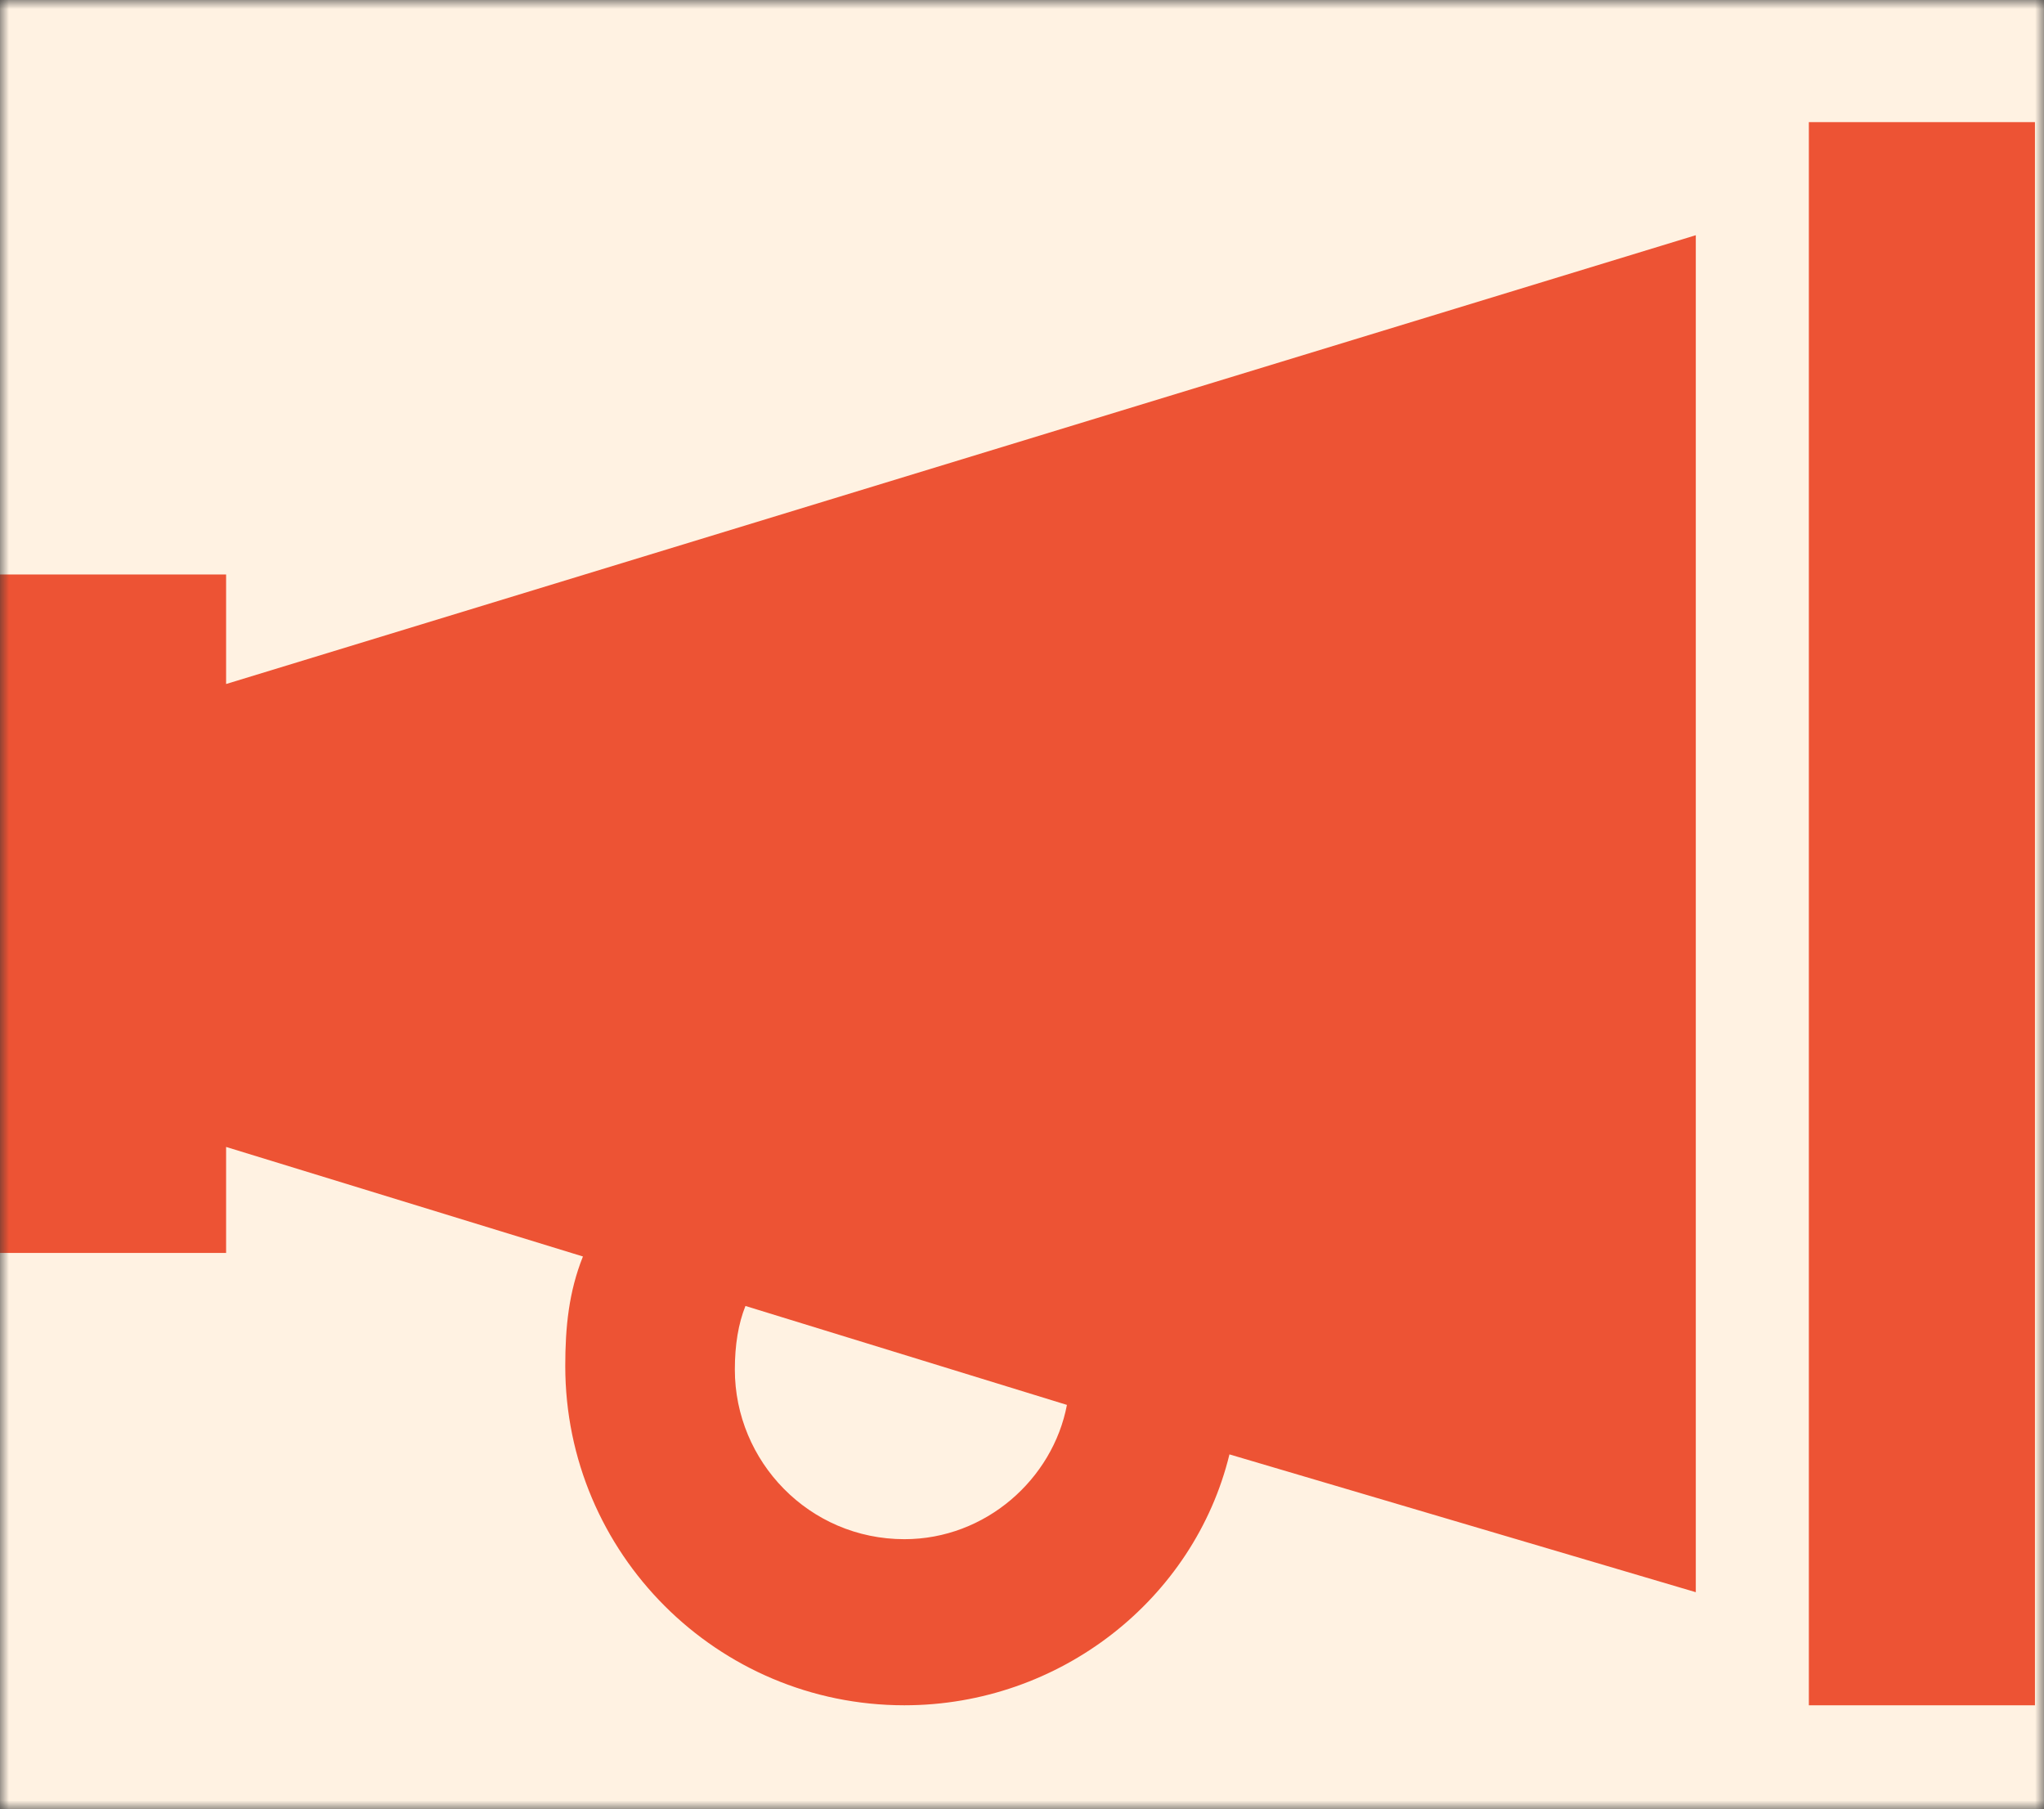
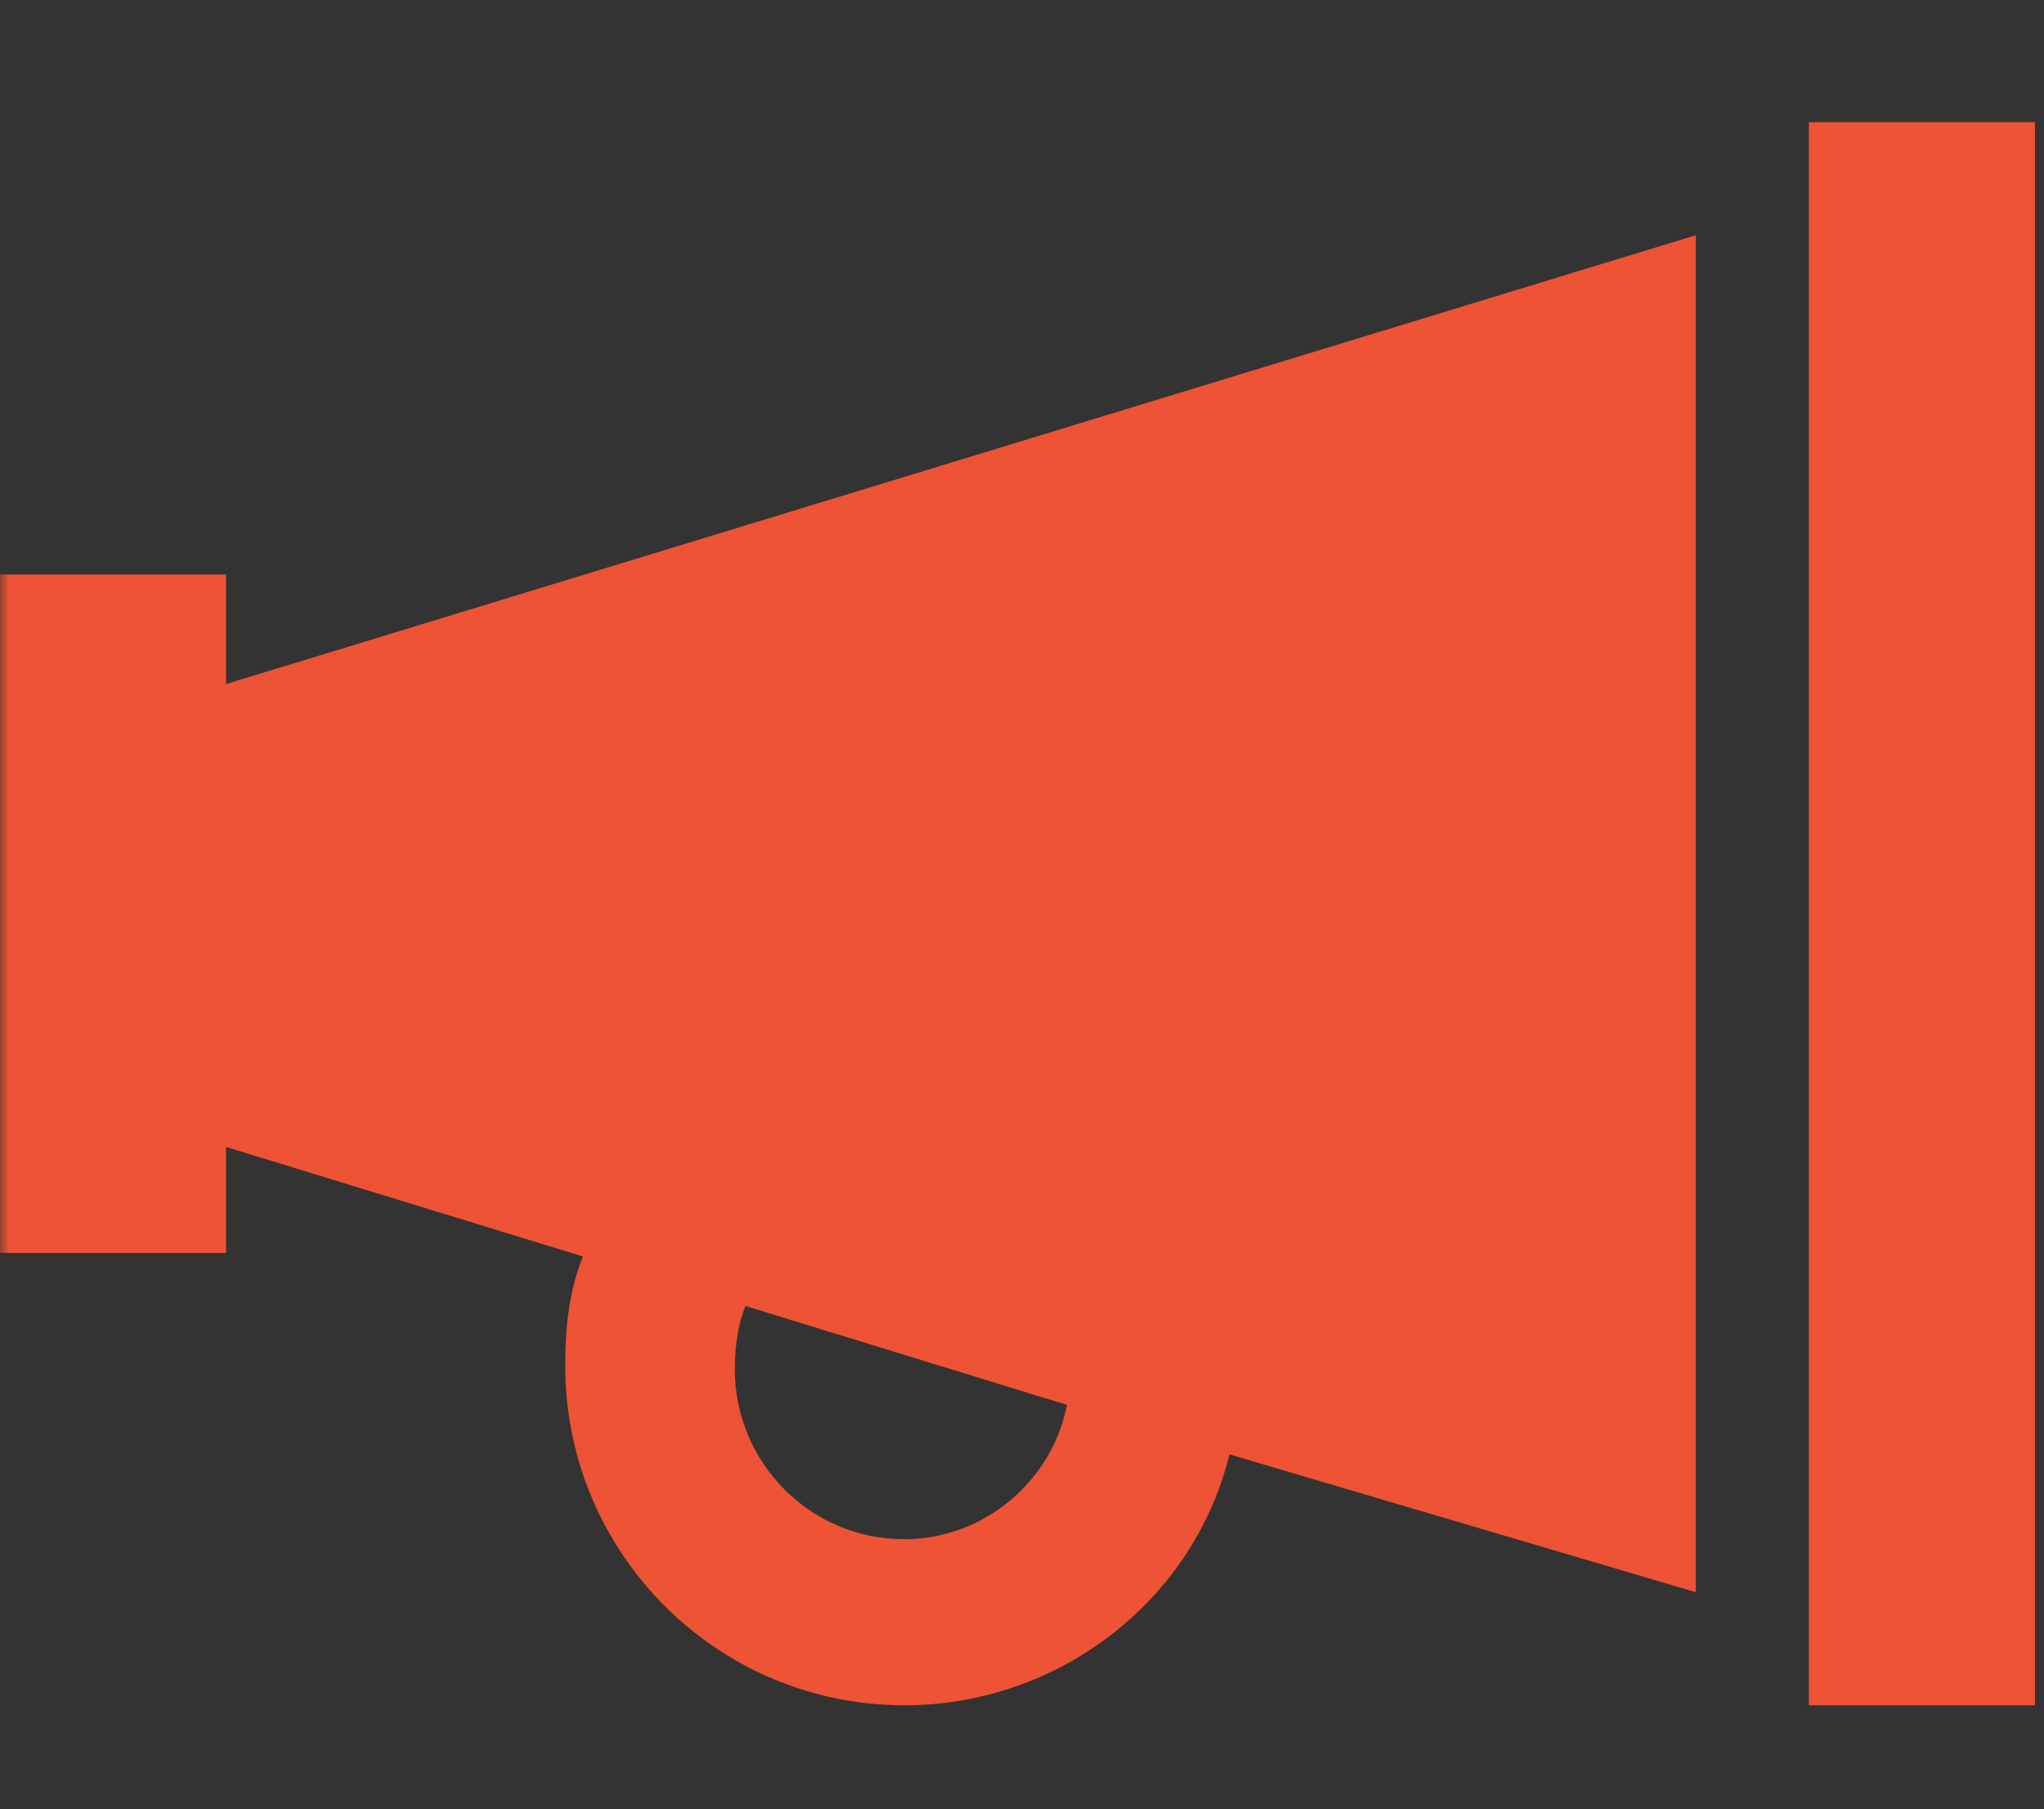
<svg xmlns="http://www.w3.org/2000/svg" width="113" height="100" viewBox="0 0 113 100" fill="none">
  <rect x="0" y="0" width="113" height="100" fill="#333333" stroke="none" />
  <mask id="mask0_203_3880" style="mask-type:alpha" maskUnits="userSpaceOnUse" x="0" y="0" width="113" height="100">
    <rect width="113" height="100" fill="#D9D9D9" />
  </mask>
  <g mask="url(#mask0_203_3880)">
-     <rect x="-70" y="-51" width="311" height="221" fill="#FFF2E2" />
-     <path d="M112.5 6.75V94.25H100V6.75H112.5ZM12.5 37.805L93.75 13V88L67.969 80.383C66.016 88.391 58.594 94.25 50 94.25C39.648 94.25 31.25 85.852 31.25 75.5C31.25 73.352 31.445 71.398 32.227 69.445L12.5 63.391V69.25H0V63V38V31.75H12.5V37.805ZM58.984 77.648L41.211 72.18C40.82 73.156 40.625 74.328 40.625 75.695C40.625 80.773 44.727 85.07 50 85.07C54.492 85.07 58.203 81.75 58.984 77.648Z" fill="#ED5334" />
+     <path d="M112.5 6.75V94.25H100V6.75H112.5ZM12.5 37.805L93.75 13V88L67.969 80.383C66.016 88.391 58.594 94.25 50 94.25C39.648 94.25 31.25 85.852 31.25 75.5C31.25 73.352 31.445 71.398 32.227 69.445L12.5 63.391V69.25H0V63V38V31.75H12.5V37.805ZM58.984 77.648L41.211 72.18C40.82 73.156 40.625 74.328 40.625 75.695C40.625 80.773 44.727 85.07 50 85.07C54.492 85.07 58.203 81.75 58.984 77.648" fill="#ED5334" />
  </g>
</svg>